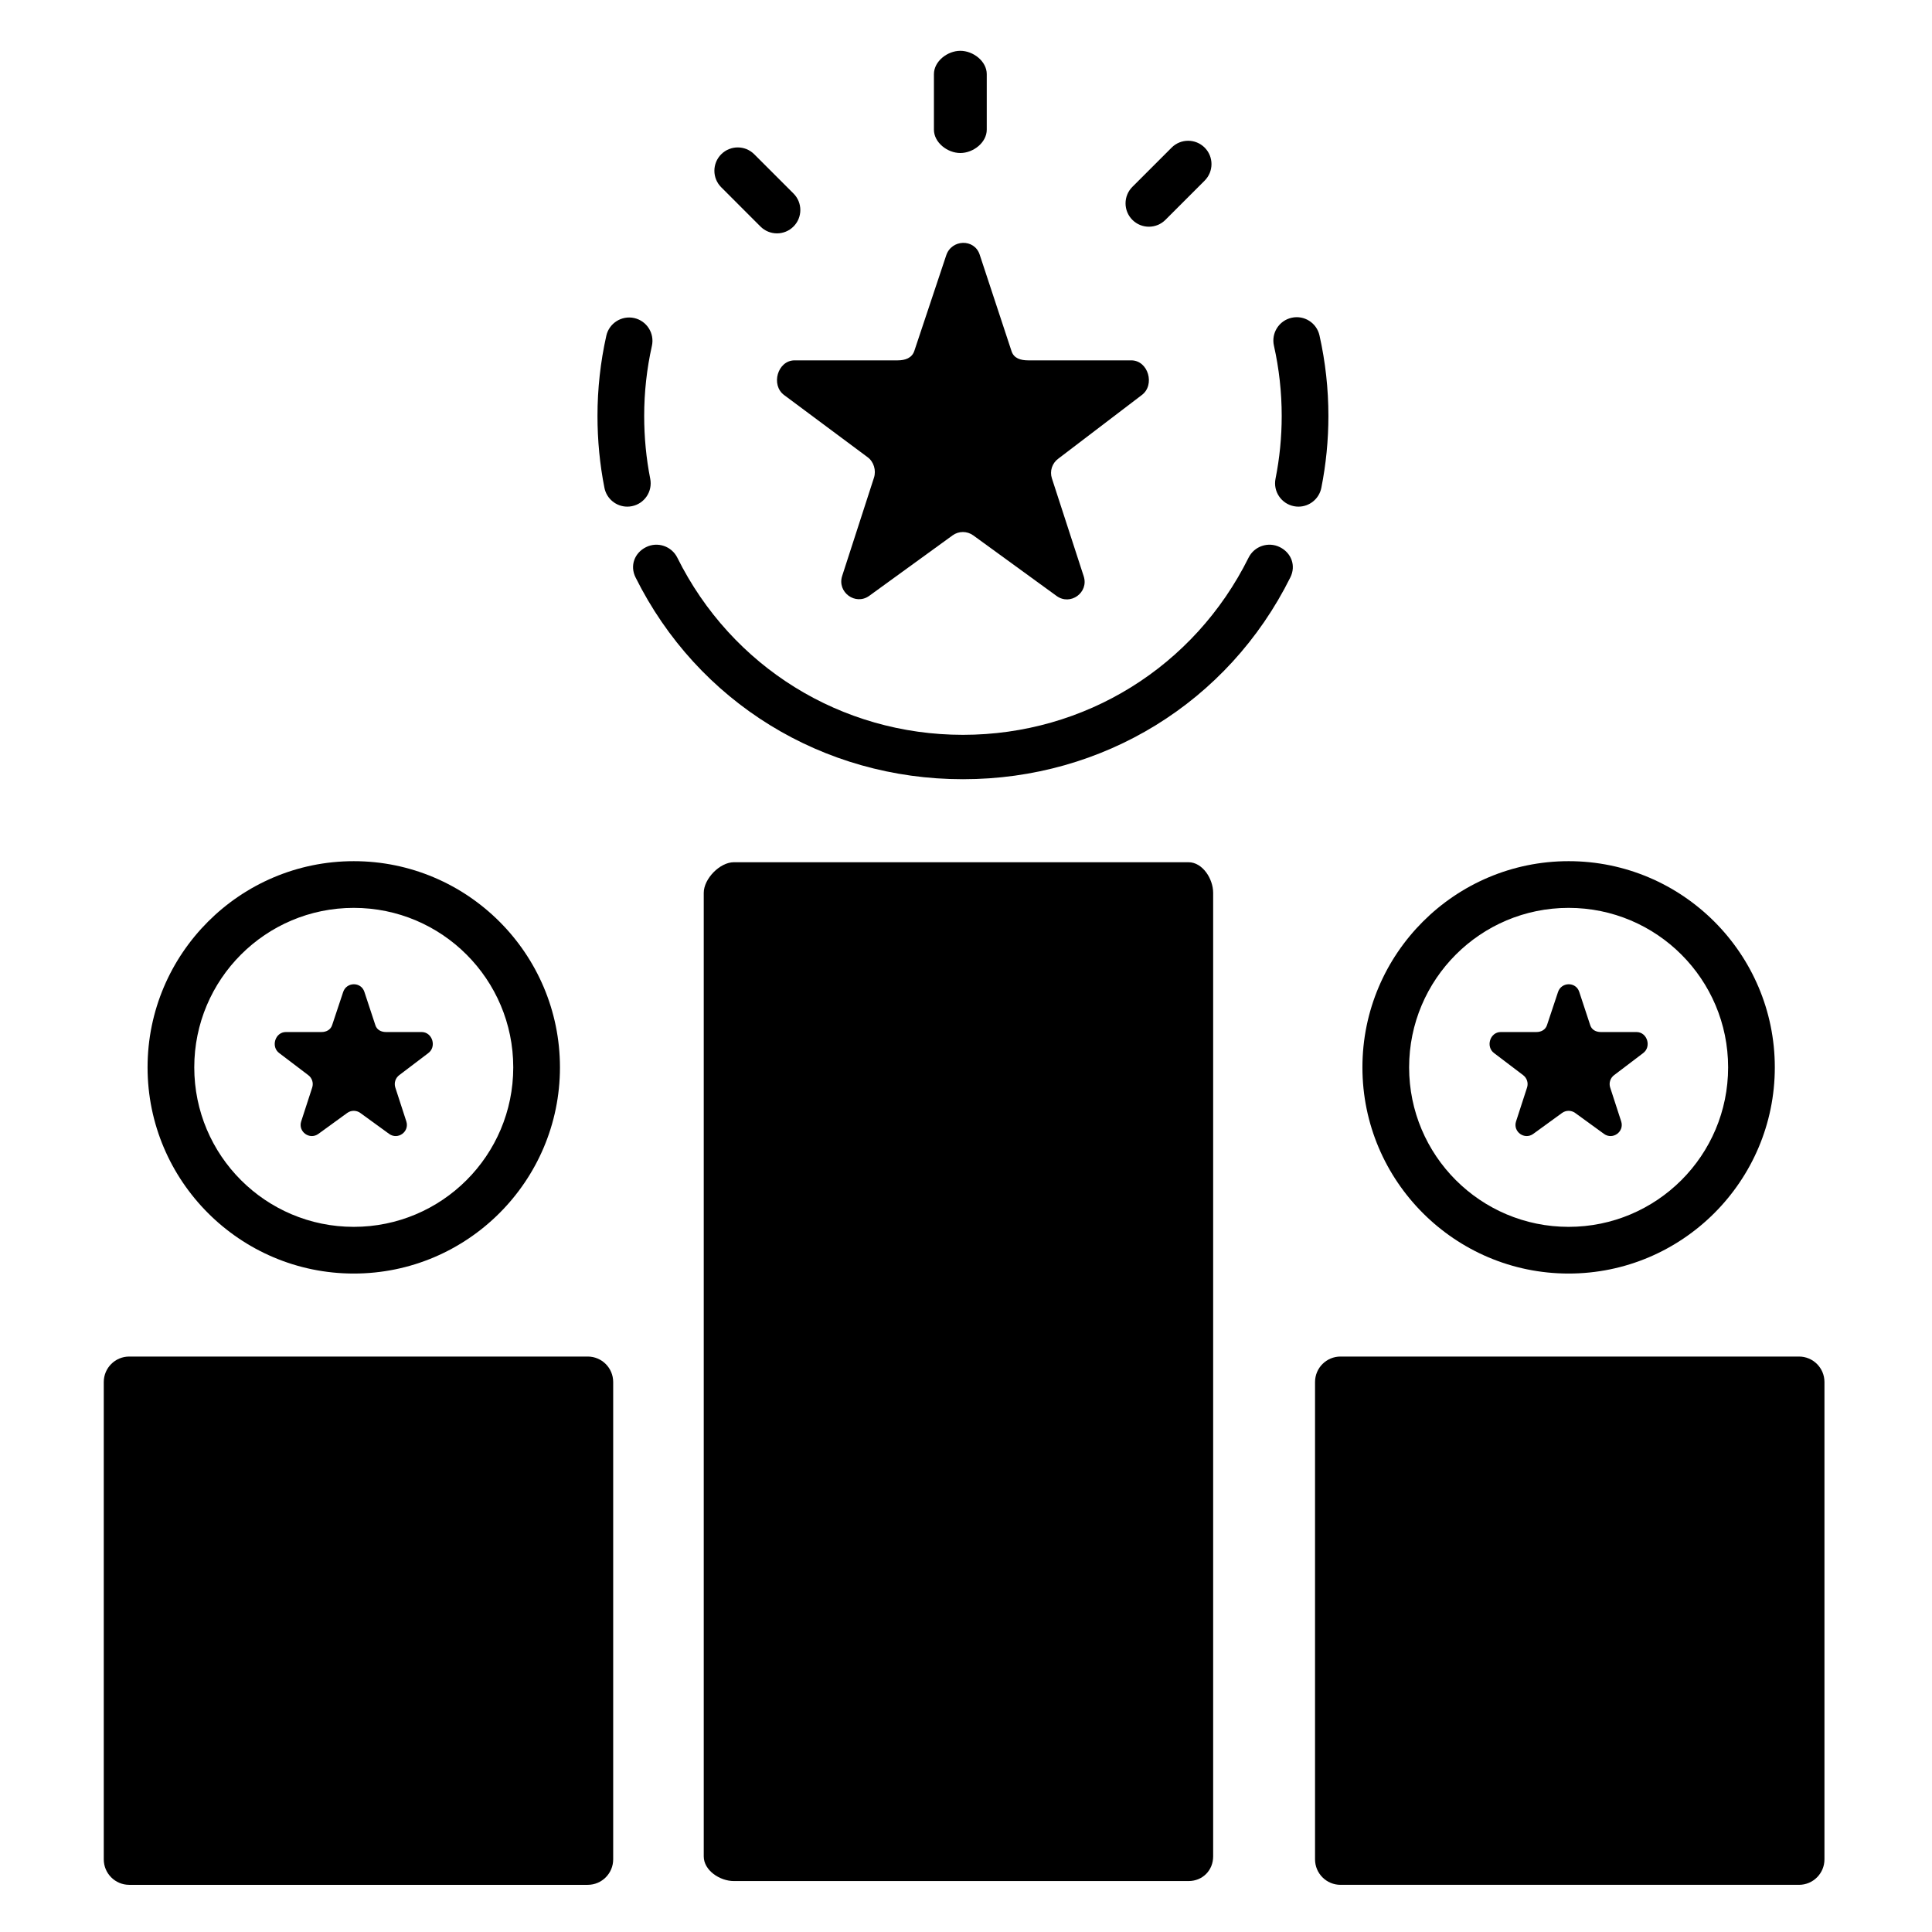
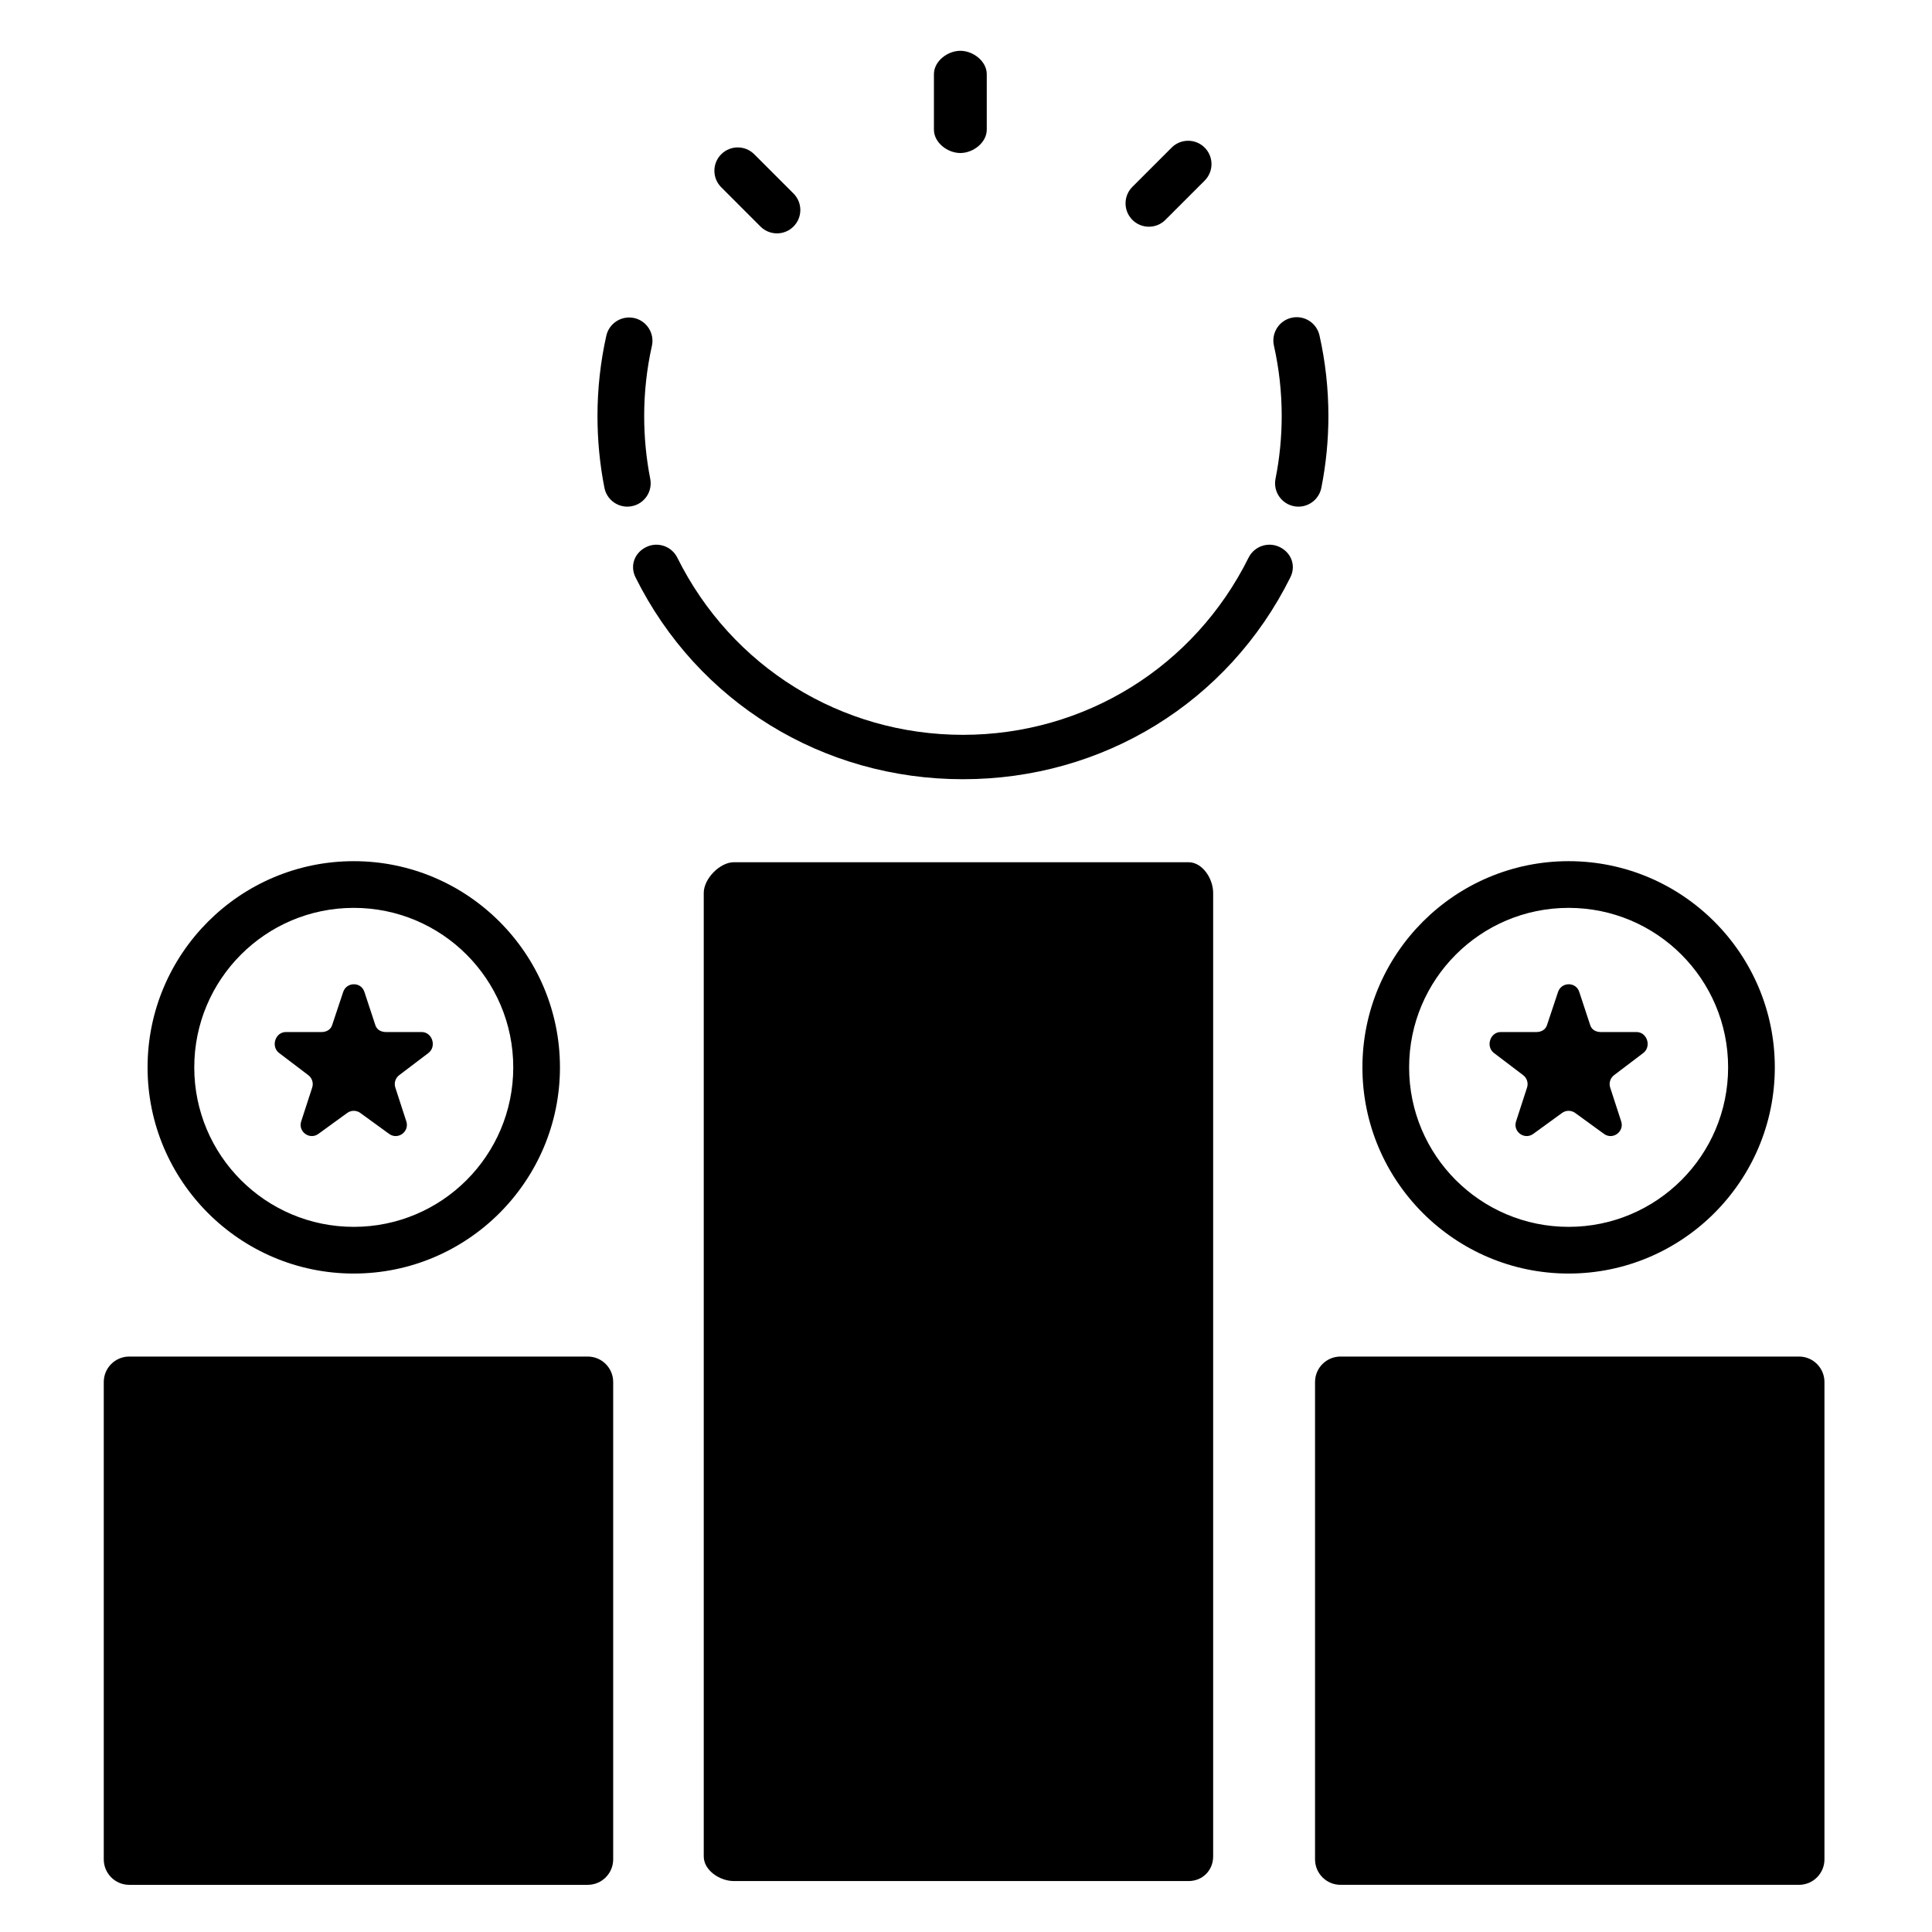
<svg xmlns="http://www.w3.org/2000/svg" fill="#000000" width="800px" height="800px" viewBox="0 0 512 512" enable-background="new 0 0 512 512" id="Competitive_x5F_advantage" version="1.1" xml:space="preserve">
  <g>
    <path d="M254.5,40.55c3.416,0,7-2.771,7-6.188V19.653c0-3.416-3.584-6.188-7-6.188s-7,2.771-7,6.188v14.709   C247.5,37.778,251.084,40.55,254.5,40.55z" />
    <path d="M304.469,60.081c1.584,0,3.166-0.605,4.375-1.813l10.402-10.402c2.416-2.418,2.416-6.336,0-8.75   c-2.418-2.416-6.332-2.416-8.75,0l-10.402,10.402c-2.416,2.416-2.416,6.334,0,8.75C301.303,59.476,302.885,60.081,304.469,60.081z" />
    <path d="M201.533,60.032c1.209,1.209,2.791,1.813,4.375,1.813s3.166-0.604,4.375-1.813c2.418-2.414,2.418-6.332,0-8.75   l-10.402-10.4c-2.416-2.418-6.332-2.418-8.748,0c-2.418,2.414-2.418,6.332,0,8.748L201.533,60.032z" />
    <path d="M172.318,126.876c-1.063-5.381-1.604-10.98-1.604-16.641c0-6.27,0.688-12.514,2.043-18.559   c0.748-3.332-1.348-6.643-4.684-7.391c-3.309-0.736-6.643,1.346-7.393,4.684c-1.553,6.932-2.342,14.088-2.342,21.266   c0,6.465,0.619,12.871,1.842,19.043c0.582,2.947,3.168,4.988,6.063,4.988c0.396,0,0.801-0.039,1.207-0.121   C170.803,133.485,172.982,130.228,172.318,126.876z" />
    <path d="M339.18,145.001c-3.055-1.523-6.775-0.273-8.295,2.787c-14.387,28.951-43.391,46.941-75.695,46.951   c-32.305-0.01-61.307-18-75.693-46.951c-1.523-3.061-5.244-4.311-8.295-2.787c-3.061,1.52-4.309,4.924-2.789,7.987   c16.486,33.176,49.711,53.512,86.729,53.512c0.006,0,0.014,0,0.02,0c0.018,0,0.039,0,0.057,0c0.008,0,0.014,0,0.02,0   c37.018,0,70.246-20.336,86.73-53.512C343.488,149.925,342.24,146.521,339.18,145.001z" />
    <path d="M350.166,129.288c1.244-6.236,1.875-12.645,1.875-19.053c0-7.193-0.797-14.375-2.363-21.344   c-0.75-3.336-4.064-5.436-7.395-4.678c-3.332,0.748-5.428,4.059-4.678,7.393c1.367,6.08,2.061,12.348,2.061,18.629   c0,5.594-0.553,11.191-1.639,16.631c-0.668,3.352,1.508,6.609,4.859,7.279c0.408,0.082,0.814,0.121,1.217,0.121   C346.992,134.267,349.576,132.229,350.166,129.288z" />
    <path d="M314.971,228.5H194.48c-3.711,0-7.98,4.386-7.98,8.122v2.25v253.094c0,3.713,4.27,6.534,7.98,6.534h120.49   c3.711,0,6.529-2.821,6.529-6.534V238.872v-2.25C321.5,232.886,318.682,228.5,314.971,228.5z" />
-     <path d="M207.842,104.726l22.078,16.433c1.637,1.189,2.32,3.492,1.697,5.416l-8.434,26.053c-1.396,4.301,3.525,7.927,7.184,5.269   l22.078-16.019c1.637-1.189,3.852-1.177,5.488,0.012l22.078,16.049c3.658,2.658,8.58-0.917,7.182-5.217l-8.432-25.953   c-0.625-1.924,0.061-4.03,1.695-5.218l22.08-16.826c3.66-2.658,1.777-9.226-2.744-9.226h-27.291c-2.021,0-3.814-0.52-4.439-2.444   l-8.434-25.563c-1.396-4.303-7.48-4.106-8.879,0.195l-8.432,25.27c-0.627,1.924-2.42,2.542-4.441,2.542h-27.293   C206.063,95.5,204.184,102.068,207.842,104.726z" />
    <path d="M162.5,366.25c0-3.728-3.022-6.75-6.75-6.75H34.25c-3.728,0-6.75,3.022-6.75,6.75v126.5c0,3.728,3.022,6.75,6.75,6.75   h121.5c3.728,0,6.75-3.022,6.75-6.75V366.25z" />
    <path d="M81.66,284.896c1.039,0.756,1.473,2.092,1.076,3.313l-2.916,8.971c-0.885,2.729,2.236,4.996,4.557,3.311l7.633-5.545   c1.039-0.754,2.443-0.754,3.48,0l7.633,5.545c2.32,1.686,5.441-0.582,4.557-3.311l-2.916-8.971   c-0.396-1.221,0.037-2.557,1.074-3.313l7.635-5.792c2.32-1.682,1.127-5.604-1.74-5.604h-9.436c-1.281,0-2.42-0.578-2.814-1.797   l-2.916-8.848c-0.885-2.729-4.746-2.668-5.631,0.061l-2.916,8.755c-0.396,1.221-1.535,1.829-2.818,1.829H75.77   c-2.867,0-4.061,3.922-1.74,5.604L81.66,284.896z" />
    <path d="M93.75,337.503c30.131,0,54.643-24.512,54.643-54.641S123.881,228.22,93.75,228.22c-30.129,0-54.643,24.514-54.643,54.643   S63.621,337.503,93.75,337.503z M93.75,240.595c23.344,0,42.268,18.924,42.268,42.268s-18.924,42.266-42.268,42.266   c-23.342,0-42.268-18.922-42.268-42.266S70.408,240.595,93.75,240.595z" />
    <path d="M483.5,366.25c0-3.728-3.022-6.75-6.75-6.75h-121.5c-3.728,0-6.75,3.022-6.75,6.75v126.5c0,3.728,3.022,6.75,6.75,6.75   h121.5c3.728,0,6.75-3.022,6.75-6.75V366.25z" />
    <path d="M403.609,284.896c1.039,0.756,1.473,2.092,1.076,3.313l-2.914,8.971c-0.887,2.729,2.236,4.996,4.557,3.311l7.631-5.545   c1.039-0.754,2.443-0.754,3.48,0l7.633,5.545c2.32,1.686,5.443-0.582,4.559-3.311l-2.916-8.971   c-0.398-1.221,0.037-2.557,1.074-3.313l7.633-5.792c2.32-1.682,1.127-5.604-1.74-5.604h-9.436c-1.283,0-2.418-0.578-2.814-1.797   l-2.916-8.848c-0.885-2.729-4.746-2.668-5.631,0.061l-2.916,8.755c-0.396,1.221-1.533,1.829-2.816,1.829h-9.434   c-2.867,0-4.061,3.922-1.74,5.604L403.609,284.896z" />
    <path d="M415.699,337.503c30.131,0,54.645-24.512,54.645-54.641s-24.514-54.643-54.645-54.643   c-30.129,0-54.643,24.514-54.643,54.643S385.57,337.503,415.699,337.503z M415.699,240.595c23.344,0,42.27,18.924,42.27,42.268   s-18.926,42.266-42.27,42.266c-23.342,0-42.268-18.922-42.268-42.266S392.357,240.595,415.699,240.595z" />
  </g>
</svg>